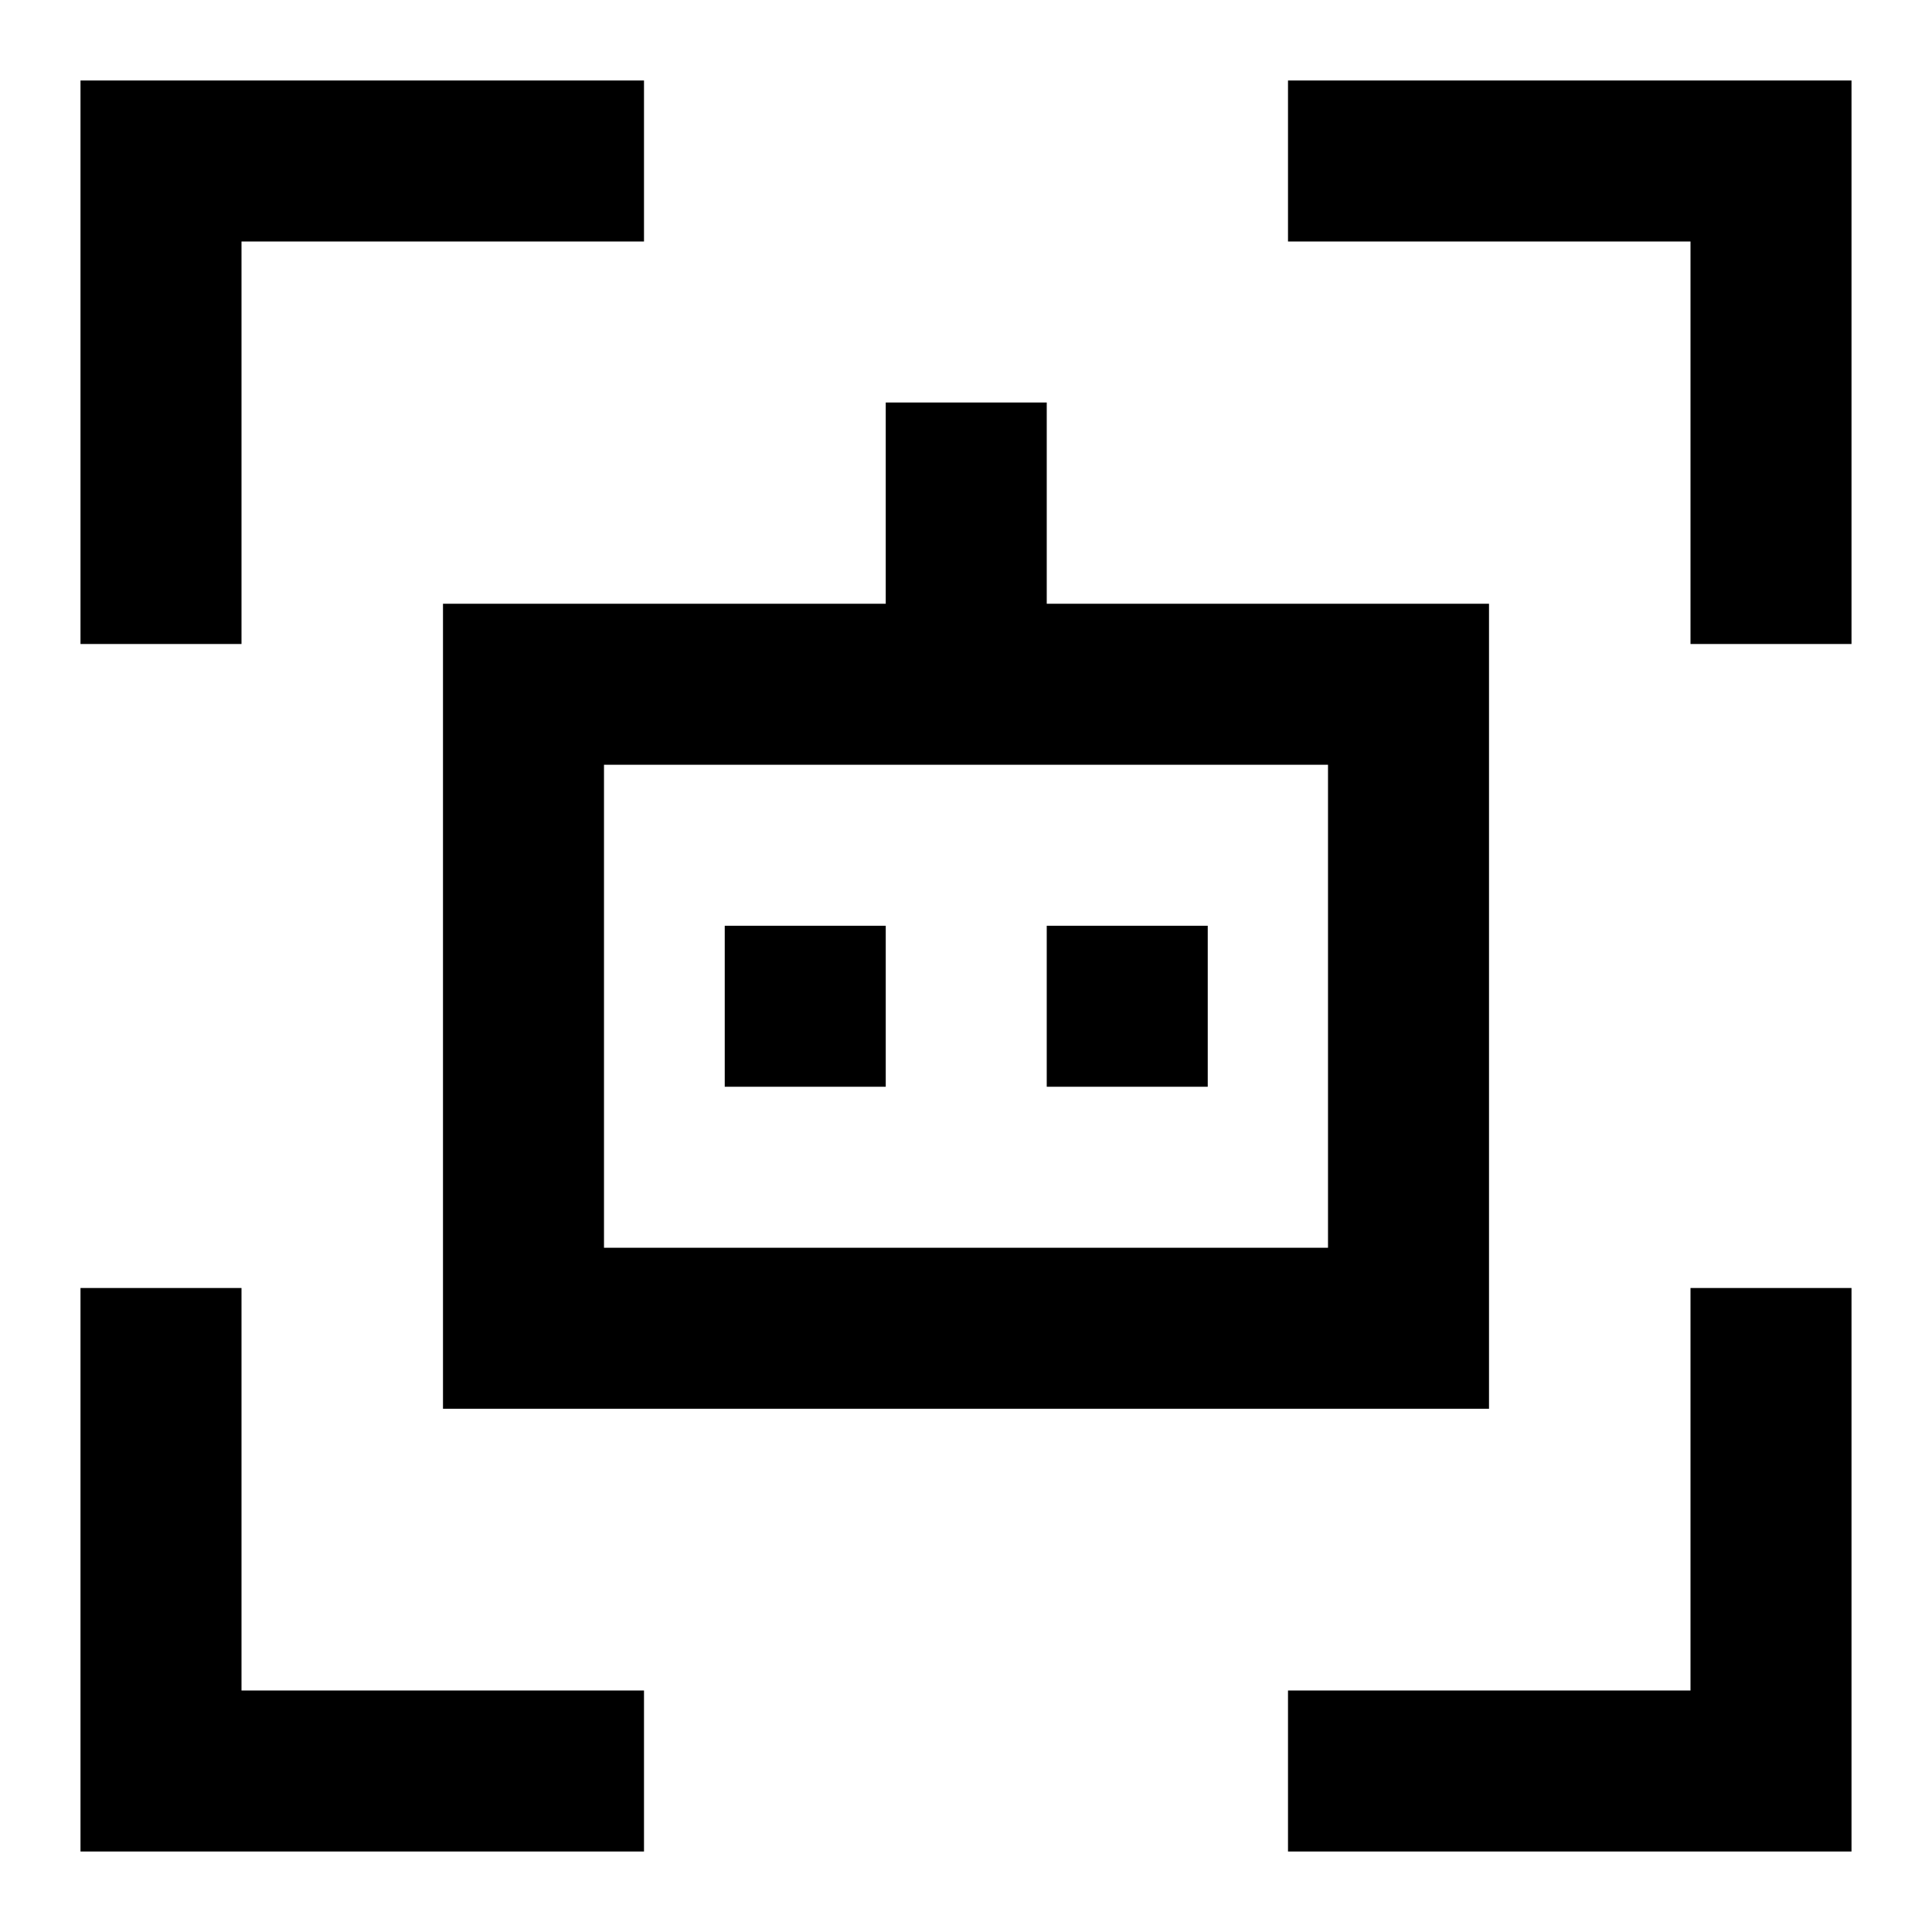
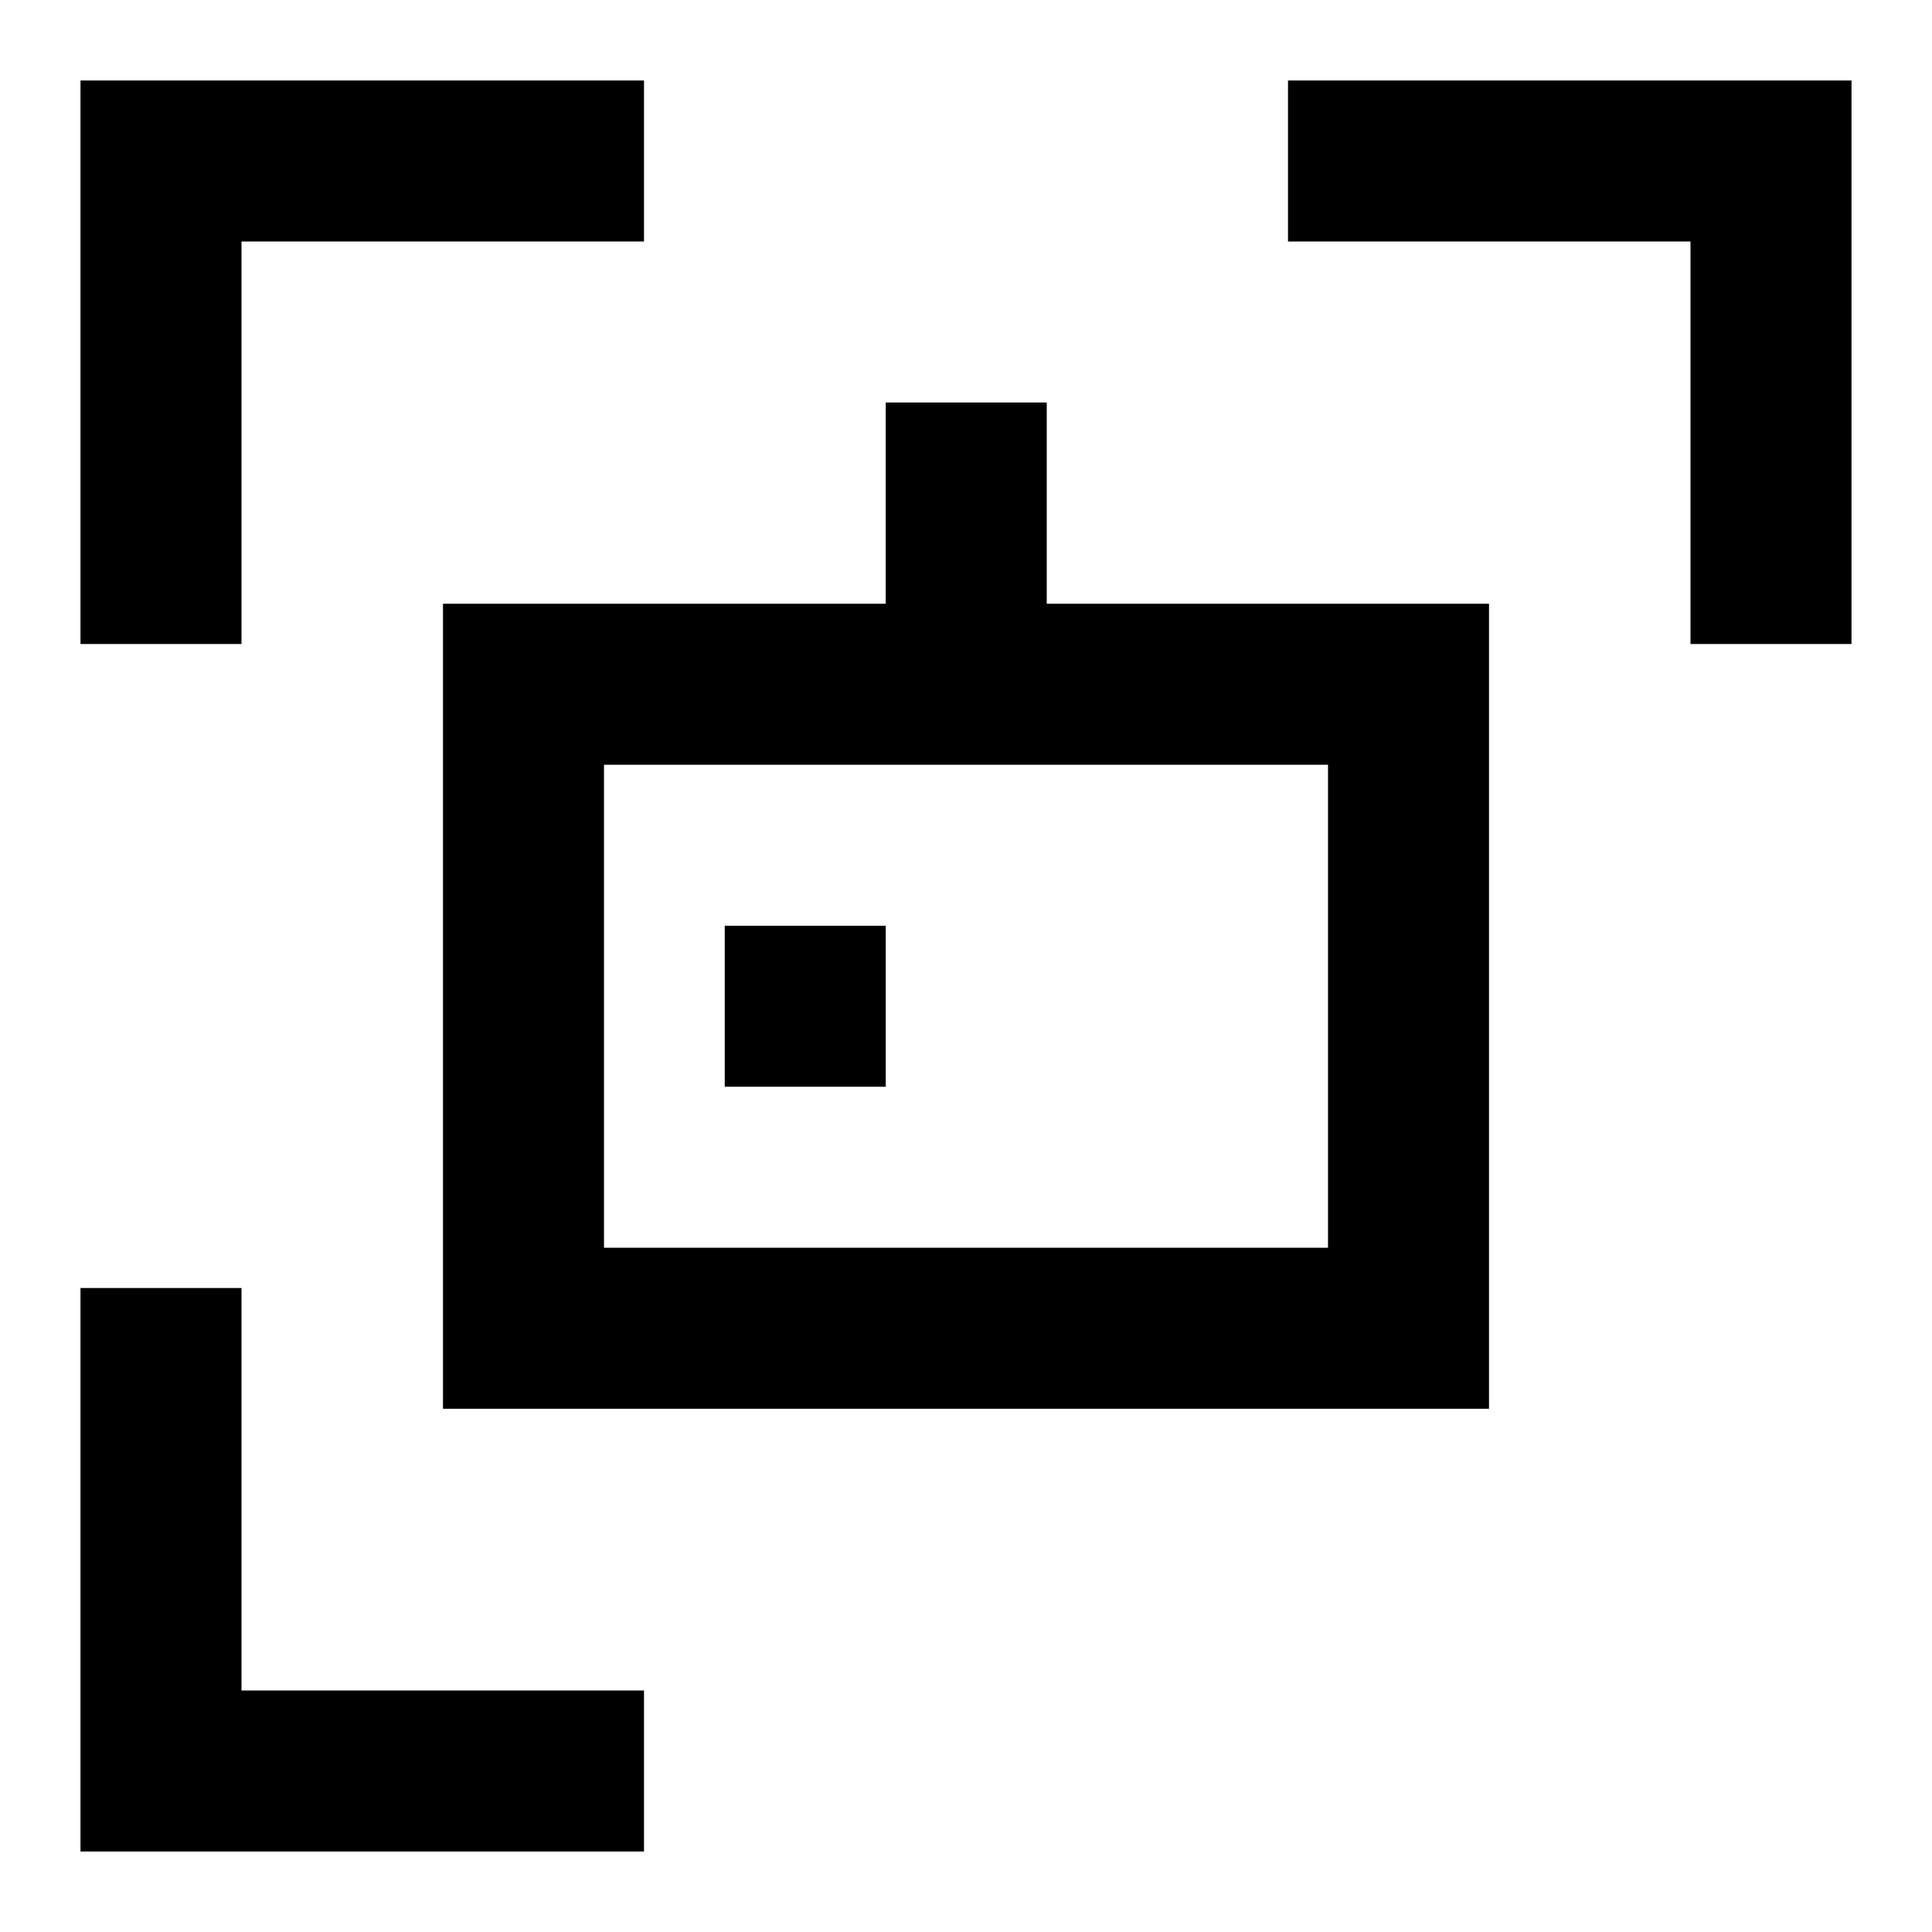
<svg xmlns="http://www.w3.org/2000/svg" fill="none" viewBox="0 0 24 24" id="Ai-Scanner-Robot--Streamline-Sharp">
  <desc>Ai Scanner Robot Streamline Icon: https://streamlinehq.com</desc>
  <g id="ai-scanner-robot--scan-scanning-artificial-intelligence-ai">
    <path id="Vector 1145" stroke="#000000" d="m2 8 0 -6 6 0" stroke-width="2" />
    <path id="Vector 1146" stroke="#000000" d="M16 2h6v6" stroke-width="2" />
-     <path id="Vector 1147" stroke="#000000" d="M22 16v6h-6" stroke-width="2" />
    <path id="Vector 1148" stroke="#000000" d="M8 22H2v-6" stroke-width="2" />
    <path id="Vector 3022" stroke="#000000" d="M6.503 16.5v-8H17.497v8H6.503Z" stroke-width="2" />
    <path id="Vector 3023" stroke="#000000" d="M12.003 5v3.5" stroke-width="2" />
    <path id="Vector 3024" stroke="#000000" d="M10.003 11.5v2" stroke-width="2" />
-     <path id="Vector 3021" stroke="#000000" d="M14.003 11.5v2" stroke-width="2" />
  </g>
</svg>